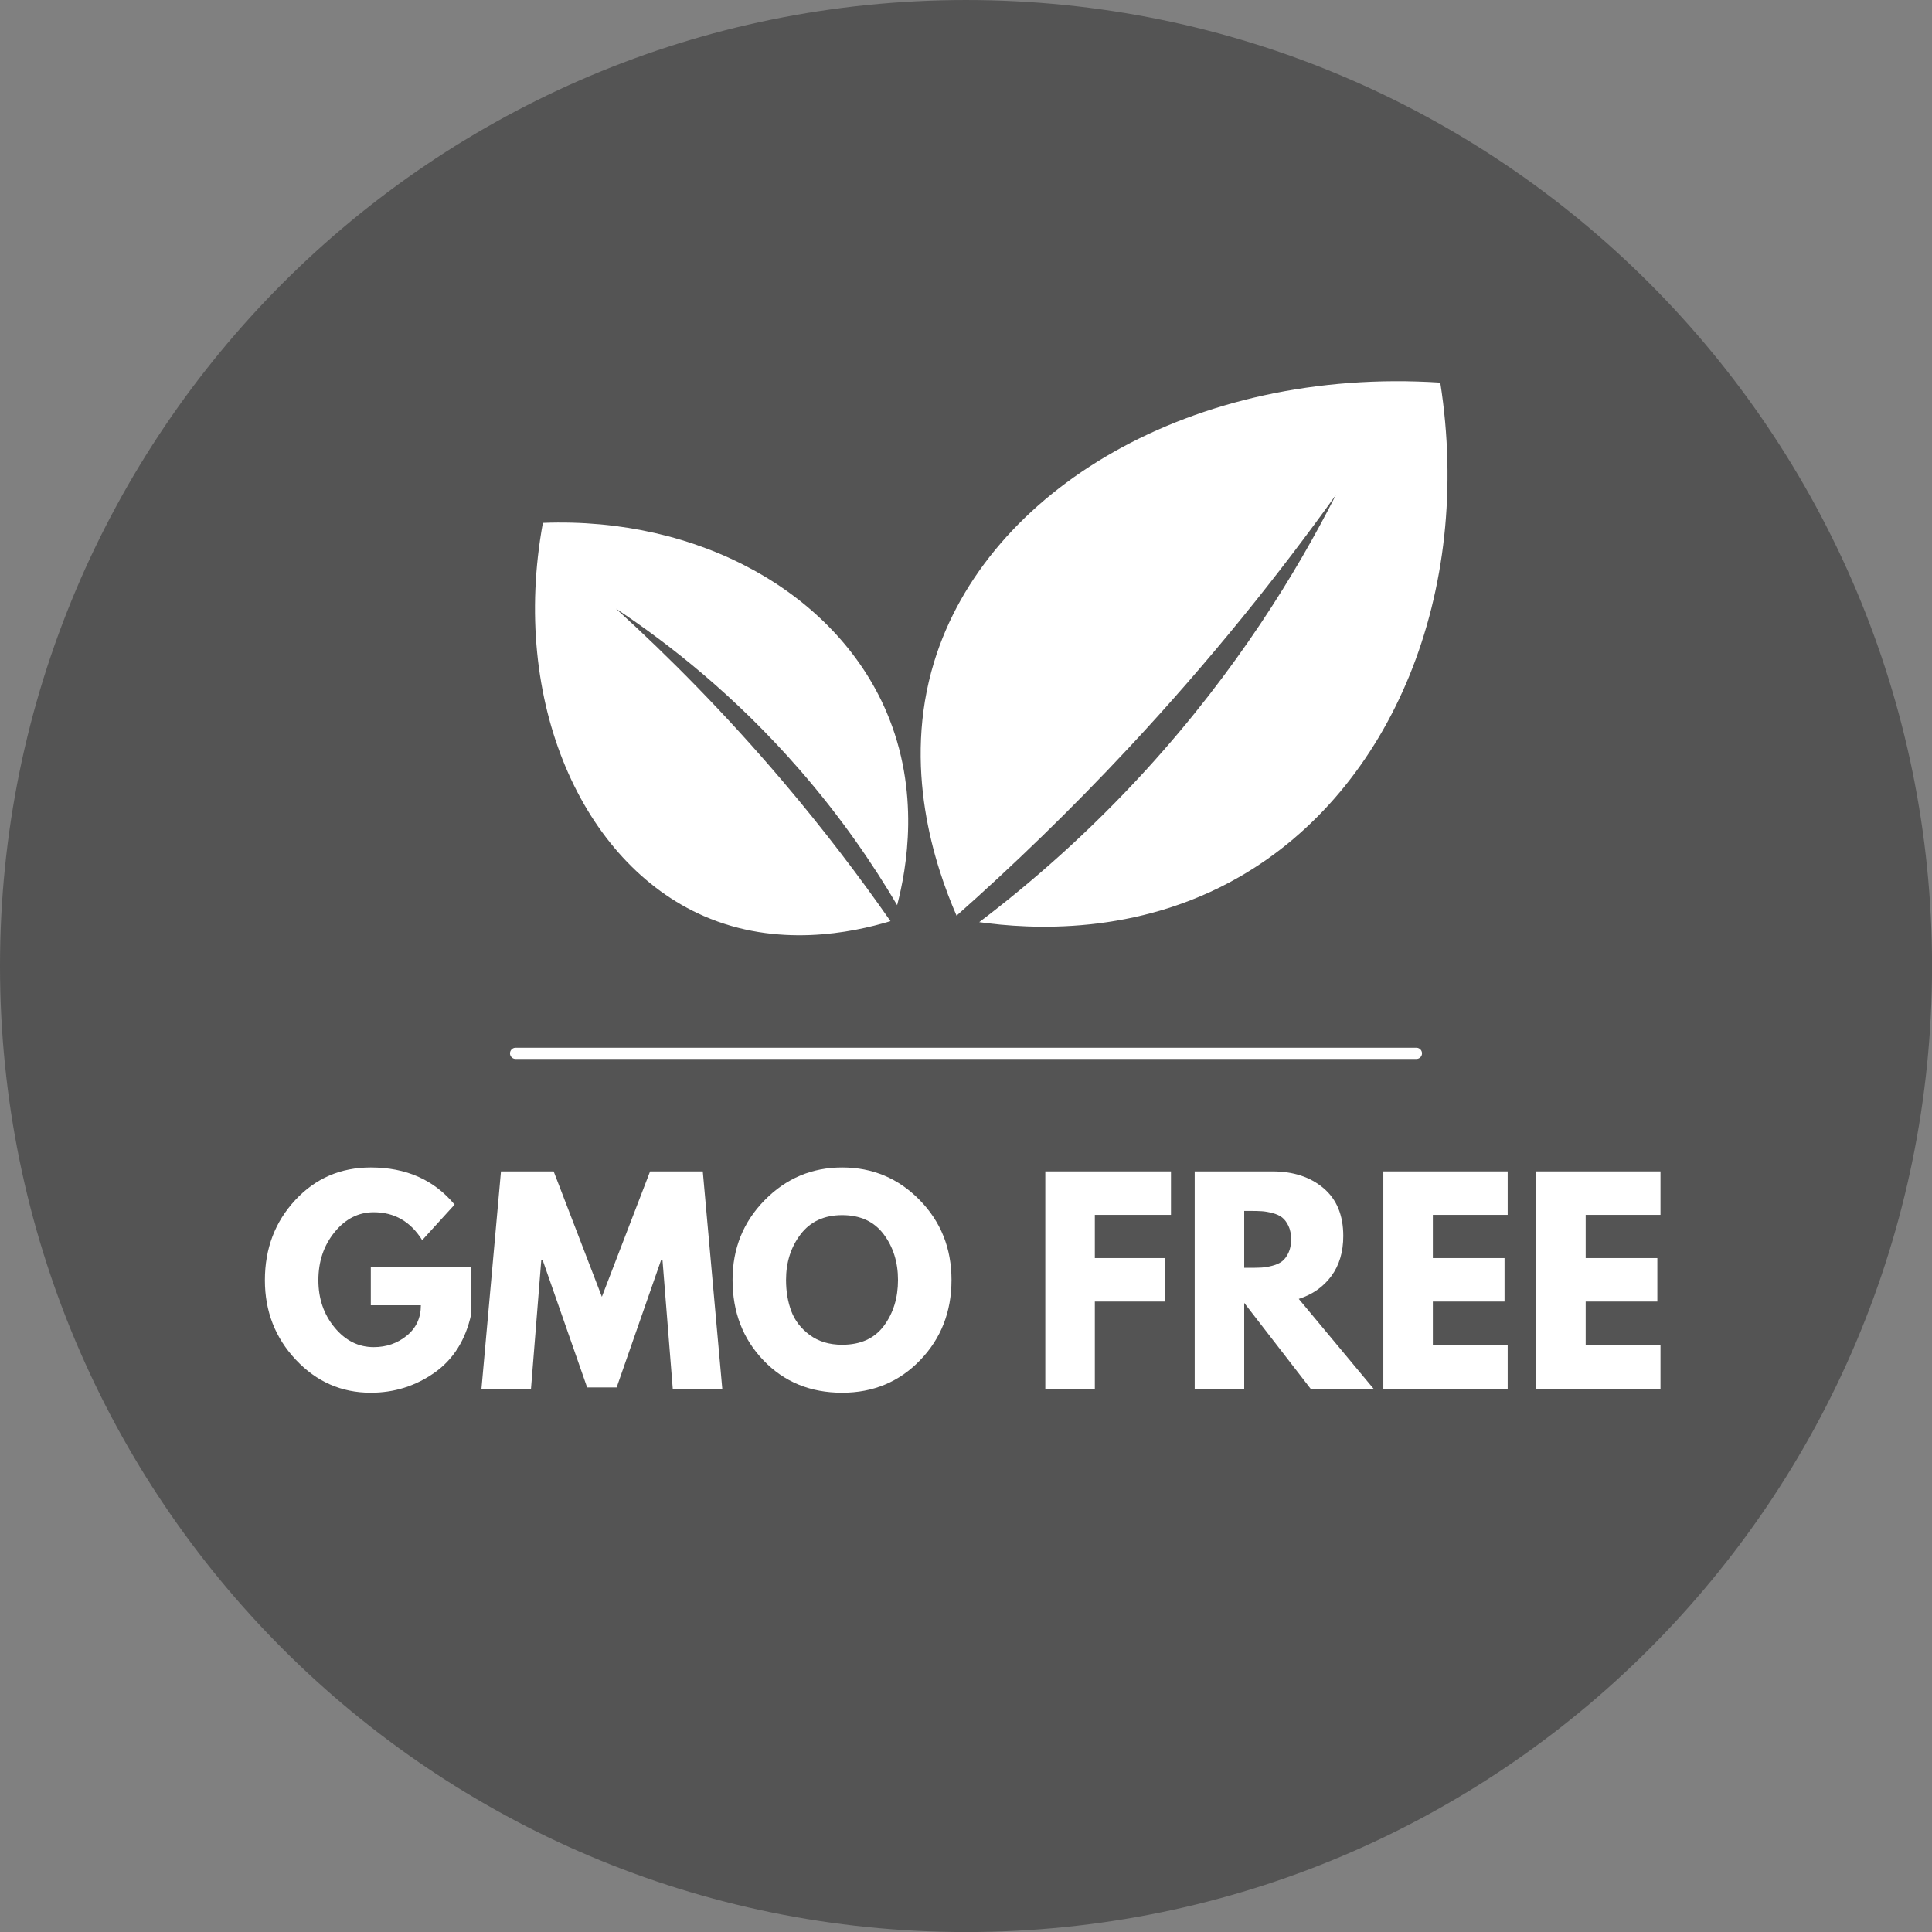
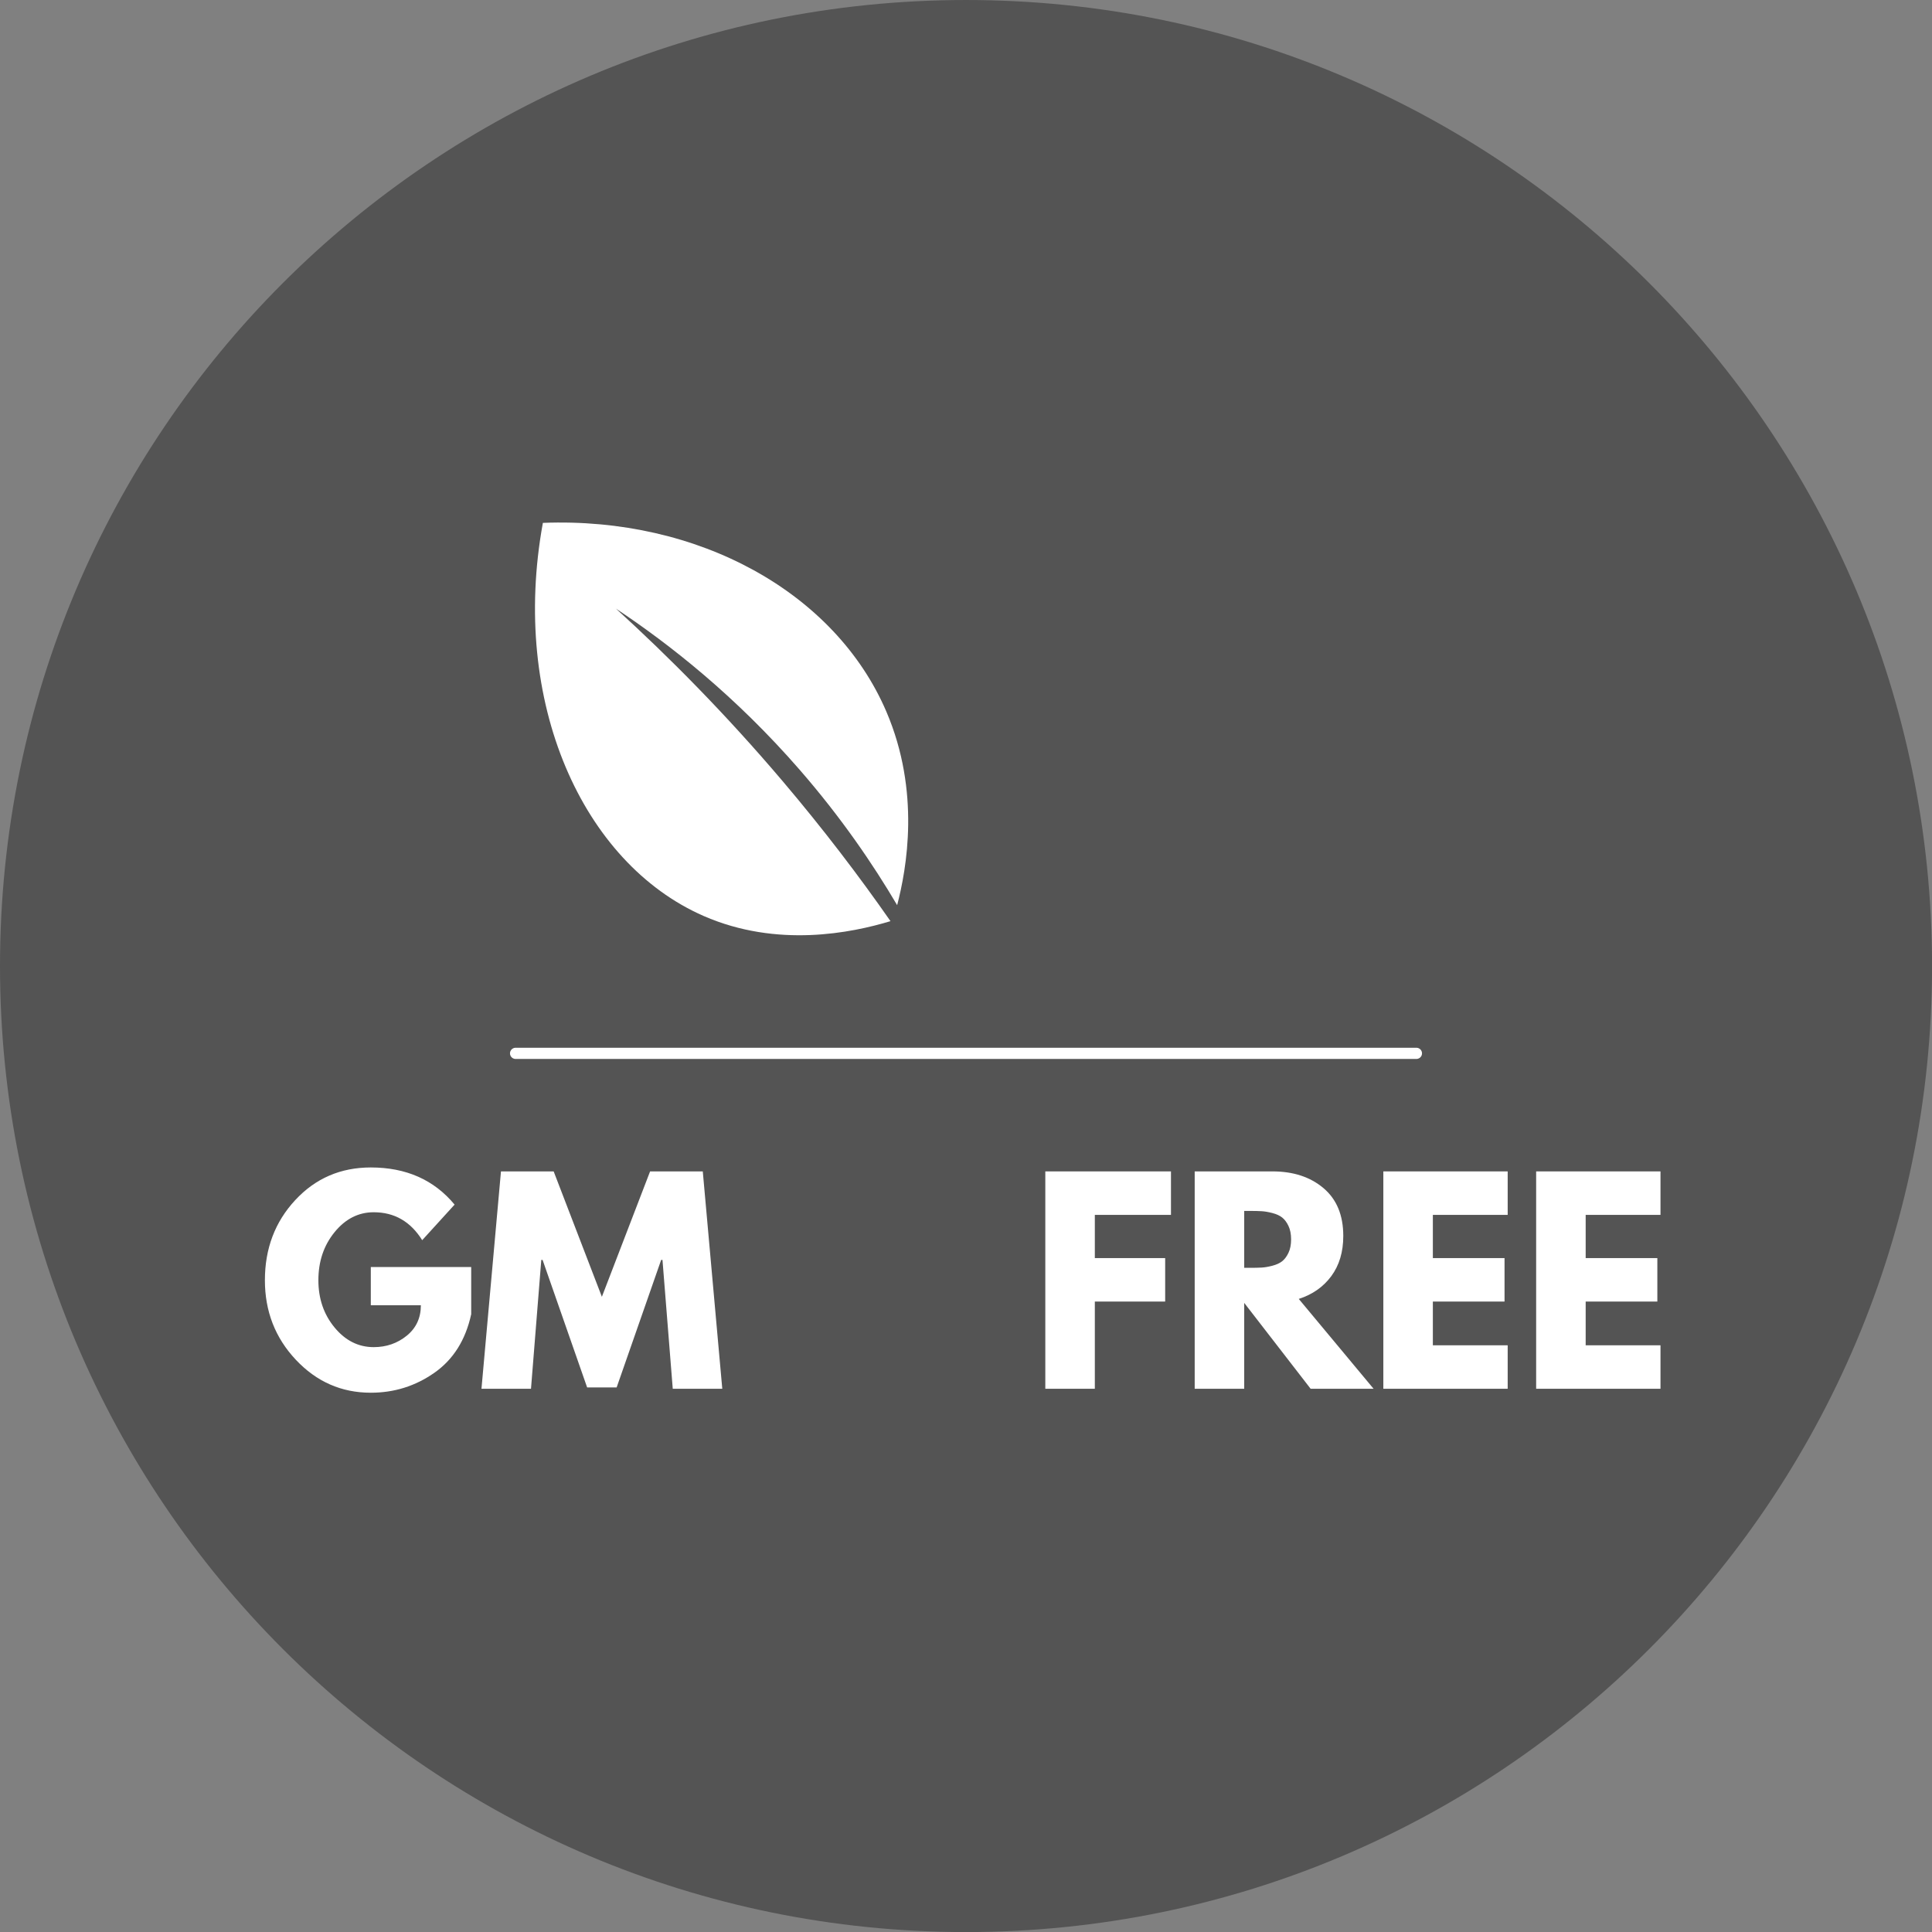
<svg xmlns="http://www.w3.org/2000/svg" width="1728" zoomAndPan="magnify" viewBox="0 0 1296 1296" height="1728" preserveAspectRatio="xMidYMid meet" version="1.0">
  <rect x="0" y="0" width="1296" height="1296" fill="#808080" stroke="none" />
  <defs>
    <g />
    <clipPath id="8afefc0823">
      <path d="M 81.016 81.016 L 1214.984 81.016 L 1214.984 1214.984 L 81.016 1214.984 Z M 81.016 81.016 " clip-rule="nonzero" />
    </clipPath>
    <clipPath id="e038e6f66a">
      <path d="M 648 81.016 C 334.863 81.016 81.016 334.863 81.016 648 C 81.016 961.137 334.863 1214.984 648 1214.984 C 961.137 1214.984 1214.984 961.137 1214.984 648 C 1214.984 334.863 961.137 81.016 648 81.016 Z M 648 81.016 " clip-rule="nonzero" />
    </clipPath>
  </defs>
  <path fill="#545454" d="M 1296.039 648.023 C 1296.039 1005.918 1005.91 1296.039 648.023 1296.039 C 290.129 1296.039 0 1005.918 0 648.023 C 0 290.133 290.129 0.004 648.023 0.004 C 1005.91 0.004 1296.039 290.133 1296.039 648.023 " fill-opacity="1" fill-rule="nonzero" />
  <path fill="#ffffff" d="M 680.855 503.438 C 659.262 451.961 613.781 418.238 596.922 402.145 C 572.246 378.676 553.566 348.445 543.105 329.188 C 537.004 317.961 532.973 305.734 531.191 293.082 C 531.191 293.082 466.605 365.895 438.168 424.188 C 384.465 534.258 401.367 621.824 452.23 680.168 C 495.578 729.891 555.641 745.746 584.855 744.039 C 525.945 678.18 500.695 601.105 519.059 512.867 C 524.355 489.645 528.254 468.359 529.875 437.895 C 530.699 482.102 524.723 511.152 523.242 520.699 C 509.398 603.883 538.023 677.633 595.426 737.594 C 616.492 715.27 634.43 699.328 653.977 670.809 C 693.941 612.516 702.992 556.207 680.855 503.438 " fill-opacity="1" fill-rule="nonzero" />
-   <path fill="#ffffff" d="M 914.234 592.551 C 904.027 606.145 894.555 622.367 889.371 637.008 C 867.402 698.586 825.77 735.172 758.793 742.809 C 714.293 747.883 682.402 737.004 667.434 734.051 C 684.336 690.387 711.406 650.992 752.066 628.887 C 793.27 606.43 806.07 619.277 872.105 587.043 C 801.656 615.621 793.727 600.094 748.734 622.477 C 706.242 643.516 676.52 682.551 657.355 725.703 C 656.977 724.121 657.215 725.508 654.867 690.527 C 657.914 686.539 660.988 682.301 664.105 677.754 C 685.027 647.234 698.055 616.699 702.824 587.004 C 704.074 579.211 704.762 571.457 704.895 563.742 C 771.711 508.461 877.023 527.305 955.852 561.887 L 956.574 562.199 C 954.668 563.172 932.047 568.812 914.234 592.551 " fill-opacity="1" fill-rule="nonzero" />
+   <path fill="#ffffff" d="M 914.234 592.551 C 904.027 606.145 894.555 622.367 889.371 637.008 C 867.402 698.586 825.77 735.172 758.793 742.809 C 714.293 747.883 682.402 737.004 667.434 734.051 C 684.336 690.387 711.406 650.992 752.066 628.887 C 793.27 606.43 806.07 619.277 872.105 587.043 C 801.656 615.621 793.727 600.094 748.734 622.477 C 656.977 724.121 657.215 725.508 654.867 690.527 C 657.914 686.539 660.988 682.301 664.105 677.754 C 685.027 647.234 698.055 616.699 702.824 587.004 C 704.074 579.211 704.762 571.457 704.895 563.742 C 771.711 508.461 877.023 527.305 955.852 561.887 L 956.574 562.199 C 954.668 563.172 932.047 568.812 914.234 592.551 " fill-opacity="1" fill-rule="nonzero" />
  <path fill="#ffffff" d="M 549.434 984.941 L 533.699 984.941 C 532.82 981.914 532.266 977.629 531.984 972.355 C 526.176 980.668 515.57 986.715 498.223 986.715 C 465.453 986.715 447.453 961.91 447.453 929.695 C 447.453 895.73 466.828 870.16 501.969 870.16 C 530.117 870.16 547.047 885.84 549.961 905.457 L 528.738 905.457 C 525.895 896.137 518.848 887.059 501.645 887.059 C 477.371 887.059 469.445 907.016 469.445 928.746 C 469.445 949.531 478.027 969.582 501.531 969.582 C 523.969 969.582 528.66 954.258 528.66 941.059 L 528.66 939.98 L 501.434 939.98 L 501.434 922.398 L 549.434 922.398 L 549.434 984.941 " fill-opacity="1" fill-rule="nonzero" />
  <path fill="#ffffff" d="M 684.723 940.523 C 684.723 920.633 684.996 899.086 685.488 886.602 L 684.77 886.602 C 679.613 908.055 665.902 949.477 654.324 984.941 L 636.02 984.941 C 627.234 954.668 613.055 907.793 608.047 886.32 L 607.375 886.32 C 608.305 899.523 608.75 923.438 608.75 942.844 L 608.75 984.941 L 589.25 984.941 L 589.25 871.797 L 620.852 871.797 C 631.051 903.262 642.934 943.16 646.496 959.184 L 646.707 959.184 C 649.445 945.684 663.977 902.578 674.734 871.797 L 705.254 871.797 L 705.254 984.941 L 684.723 984.941 L 684.723 940.523 " fill-opacity="1" fill-rule="nonzero" />
  <path fill="#ffffff" d="M 762.461 927.883 C 762.461 950.777 773.121 969.109 794.641 969.109 C 817.949 969.109 826.598 949.715 826.598 928.176 C 826.598 905.754 816.77 887.633 794.395 887.633 C 772.176 887.633 762.461 905.125 762.461 927.883 Z M 848.586 927.898 C 848.586 959.258 830.18 986.582 793.809 986.582 C 759.055 986.582 740.473 960.797 740.473 928.367 C 740.473 895.633 760.465 870.16 795.297 870.16 C 827.969 870.16 848.586 893.605 848.586 927.898 " fill-opacity="1" fill-rule="nonzero" />
  <path fill="#ffffff" d="M 436.363 1025.789 L 513.18 1025.789 L 513.18 1043.371 L 457.121 1043.371 L 457.121 1074.18 L 509.648 1074.18 L 509.648 1091.762 L 457.121 1091.762 L 457.121 1138.93 L 436.363 1138.93 L 436.363 1025.789 " fill-opacity="1" fill-rule="nonzero" />
-   <path fill="#ffffff" d="M 565.641 1074.965 L 587.555 1074.965 C 602.281 1074.965 608.281 1069.387 608.281 1058.812 C 608.281 1048.641 601.648 1042.914 588.52 1042.914 L 565.641 1042.914 Z M 565.641 1092.09 L 565.641 1138.93 L 544.832 1138.93 L 544.832 1025.789 L 592.66 1025.789 C 616.844 1025.789 629.82 1039.039 629.82 1056.578 C 629.82 1071.598 621.492 1080.055 612.398 1083.293 C 619.246 1085.508 627.555 1091.699 627.555 1111.746 L 627.555 1117.082 C 627.555 1124.75 627.477 1133.828 629.145 1138.93 L 608.906 1138.93 C 606.895 1134.027 606.699 1125.441 606.699 1113.902 L 606.699 1111.988 C 606.699 1098.332 603.09 1092.09 584.148 1092.09 L 565.641 1092.09 " fill-opacity="1" fill-rule="nonzero" />
  <path fill="#ffffff" d="M 741.395 1088.734 L 686.547 1088.734 L 686.547 1121.348 L 746.957 1121.348 L 744.387 1138.93 L 665.895 1138.93 L 665.895 1025.789 L 743.879 1025.789 L 743.879 1043.371 L 686.547 1043.371 L 686.547 1071.148 L 741.395 1071.148 L 741.395 1088.734 " fill-opacity="1" fill-rule="nonzero" />
  <path fill="#ffffff" d="M 854.117 1088.734 L 799.27 1088.734 L 799.27 1121.348 L 859.684 1121.348 L 857.109 1138.93 L 778.621 1138.93 L 778.621 1025.789 L 856.602 1025.789 L 856.602 1043.371 L 799.27 1043.371 L 799.27 1071.148 L 854.117 1071.148 L 854.117 1088.734 " fill-opacity="1" fill-rule="nonzero" />
  <path fill="#ffffff" d="M 1021.586 935.648 C 1019.801 935.648 1018.004 935.09 1016.465 933.941 C 1012.684 931.105 1011.91 925.746 1014.738 921.965 C 1074.266 842.41 1105.727 747.684 1105.727 648.027 C 1105.727 548.367 1074.266 453.637 1014.738 374.082 C 1011.91 370.301 1012.684 364.941 1016.465 362.105 C 1020.246 359.273 1025.613 360.051 1028.441 363.832 C 1090.199 446.363 1122.84 544.641 1122.84 648.027 C 1122.84 751.41 1090.199 849.684 1028.441 932.215 C 1026.762 934.461 1024.191 935.648 1021.586 935.648 " fill-opacity="1" fill-rule="nonzero" />
  <path fill="#ffffff" d="M 274.465 935.648 C 271.859 935.648 269.289 934.461 267.609 932.215 C 205.848 849.664 173.199 751.398 173.199 648.027 C 173.199 544.652 205.848 446.375 267.609 363.832 C 270.438 360.051 275.805 359.273 279.586 362.105 C 283.367 364.941 284.141 370.301 281.312 374.082 C 221.777 453.648 190.312 548.371 190.312 648.027 C 190.312 747.672 221.777 842.398 281.312 921.965 C 284.141 925.746 283.367 931.105 279.586 933.941 C 278.051 935.09 276.25 935.648 274.465 935.648 " fill-opacity="1" fill-rule="nonzero" />
  <g clip-path="url(#8afefc0823)">
    <g clip-path="url(#e038e6f66a)">
      <path fill="#545454" d="M 81.016 81.016 L 1214.984 81.016 L 1214.984 1214.984 L 81.016 1214.984 Z M 81.016 81.016 " fill-opacity="1" fill-rule="nonzero" />
    </g>
  </g>
  <g fill="#ffffff" fill-opacity="1">
    <g transform="translate(173.634, 931.592)">
      <g>
        <path d="M 142.453 -81.656 L 142.453 -50.016 C 138.68 -32.691 130.43 -19.582 117.703 -10.688 C 104.984 -1.789 90.785 2.656 75.109 2.656 C 55.43 2.656 38.672 -4.707 24.828 -19.438 C 10.984 -34.164 4.062 -51.957 4.062 -72.812 C 4.062 -94.02 10.836 -111.926 24.391 -126.531 C 37.941 -141.145 54.848 -148.453 75.109 -148.453 C 98.797 -148.453 117.531 -140.145 131.312 -123.531 L 109.578 -99.672 C 101.797 -112.16 90.957 -118.406 77.062 -118.406 C 66.812 -118.406 58.062 -113.957 50.812 -105.062 C 43.562 -96.164 39.938 -85.414 39.938 -72.812 C 39.938 -60.438 43.562 -49.859 50.812 -41.078 C 58.062 -32.305 66.812 -27.922 77.062 -27.922 C 85.539 -27.922 92.93 -30.484 99.234 -35.609 C 105.535 -40.734 108.688 -47.539 108.688 -56.031 L 75.109 -56.031 L 75.109 -81.656 Z M 142.453 -81.656 " />
      </g>
    </g>
  </g>
  <g fill="#ffffff" fill-opacity="1">
    <g transform="translate(320.149, 931.592)">
      <g>
        <path d="M 131.141 0 L 124.25 -86.422 L 123.359 -86.422 L 93.5 -0.891 L 73.703 -0.891 L 43.828 -86.422 L 42.953 -86.422 L 36.047 0 L 2.828 0 L 15.906 -145.812 L 51.25 -145.812 L 83.594 -61.688 L 115.938 -145.812 L 151.281 -145.812 L 164.359 0 Z M 131.141 0 " />
      </g>
    </g>
  </g>
  <g fill="#ffffff" fill-opacity="1">
    <g transform="translate(487.343, 931.592)">
      <g>
-         <path d="M 4.062 -72.984 C 4.062 -94.078 11.25 -111.926 25.625 -126.531 C 40 -141.145 57.32 -148.453 77.594 -148.453 C 97.969 -148.453 115.285 -141.176 129.547 -126.625 C 143.805 -112.07 150.938 -94.191 150.938 -72.984 C 150.938 -51.66 143.926 -33.723 129.906 -19.172 C 115.883 -4.617 98.445 2.656 77.594 2.656 C 56.258 2.656 38.672 -4.562 24.828 -19 C 10.984 -33.438 4.062 -51.43 4.062 -72.984 Z M 39.938 -72.984 C 39.938 -65.328 41.113 -58.348 43.469 -52.047 C 45.832 -45.742 49.957 -40.41 55.844 -36.047 C 61.738 -31.691 68.988 -29.516 77.594 -29.516 C 89.957 -29.516 99.289 -33.754 105.594 -42.234 C 111.895 -50.723 115.047 -60.973 115.047 -72.984 C 115.047 -84.891 111.836 -95.113 105.422 -103.656 C 99.004 -112.195 89.727 -116.469 77.594 -116.469 C 65.57 -116.469 56.289 -112.195 49.75 -103.656 C 43.207 -95.113 39.938 -84.891 39.938 -72.984 Z M 39.938 -72.984 " />
-       </g>
+         </g>
    </g>
  </g>
  <g fill="#ffffff" fill-opacity="1">
    <g transform="translate(642.341, 931.592)">
      <g />
    </g>
  </g>
  <g fill="#ffffff" fill-opacity="1">
    <g transform="translate(690.591, 931.592)">
      <g>
        <path d="M 94.906 -145.812 L 94.906 -116.641 L 43.828 -116.641 L 43.828 -87.656 L 91.016 -87.656 L 91.016 -58.5 L 43.828 -58.5 L 43.828 0 L 10.609 0 L 10.609 -145.812 Z M 94.906 -145.812 " />
      </g>
    </g>
  </g>
  <g fill="#ffffff" fill-opacity="1">
    <g transform="translate(790.801, 931.592)">
      <g>
        <path d="M 10.609 -145.812 L 62.734 -145.812 C 76.754 -145.812 88.18 -142.066 97.016 -134.578 C 105.859 -127.098 110.281 -116.406 110.281 -102.5 C 110.281 -91.781 107.598 -82.797 102.234 -75.547 C 96.879 -68.305 89.609 -63.211 80.422 -60.266 L 130.609 0 L 88.375 0 L 43.828 -57.609 L 43.828 0 L 10.609 0 Z M 43.828 -81.125 L 47.719 -81.125 C 50.781 -81.125 53.367 -81.18 55.484 -81.297 C 57.609 -81.41 60.023 -81.82 62.734 -82.531 C 65.453 -83.238 67.633 -84.238 69.281 -85.531 C 70.926 -86.832 72.336 -88.719 73.516 -91.188 C 74.691 -93.664 75.281 -96.672 75.281 -100.203 C 75.281 -103.742 74.691 -106.75 73.516 -109.219 C 72.336 -111.695 70.926 -113.582 69.281 -114.875 C 67.633 -116.176 65.453 -117.176 62.734 -117.875 C 60.023 -118.582 57.609 -118.992 55.484 -119.109 C 53.367 -119.234 50.781 -119.297 47.719 -119.297 L 43.828 -119.297 Z M 43.828 -81.125 " />
      </g>
    </g>
  </g>
  <g fill="#ffffff" fill-opacity="1">
    <g transform="translate(917.345, 931.592)">
      <g>
        <path d="M 94.016 -145.812 L 94.016 -116.641 L 43.828 -116.641 L 43.828 -87.656 L 91.906 -87.656 L 91.906 -58.5 L 43.828 -58.5 L 43.828 -29.156 L 94.016 -29.156 L 94.016 0 L 10.609 0 L 10.609 -145.812 Z M 94.016 -145.812 " />
      </g>
    </g>
  </g>
  <g fill="#ffffff" fill-opacity="1">
    <g transform="translate(1019.852, 931.592)">
      <g>
        <path d="M 94.016 -145.812 L 94.016 -116.641 L 43.828 -116.641 L 43.828 -87.656 L 91.906 -87.656 L 91.906 -58.5 L 43.828 -58.5 L 43.828 -29.156 L 94.016 -29.156 L 94.016 0 L 10.609 0 L 10.609 -145.812 Z M 94.016 -145.812 " />
      </g>
    </g>
  </g>
-   <path fill="#ffffff" d="M 641.668 614.238 C 626.961 580.395 605.117 514.5 626.578 444.145 C 661.781 328.711 799.914 245.938 966.148 256.66 C 988.223 397.488 933.824 529.418 831.324 588.281 C 762.277 627.934 690.754 623.316 656.879 618.586 C 691.562 592.297 730.492 558.523 769.414 515.762 C 829.484 449.766 869.582 384.277 896.117 332.023 C 857.992 385.203 812.18 442.648 757.441 501.344 C 717.945 543.699 678.934 581.199 641.668 614.238 Z M 641.668 614.238 " fill-opacity="1" fill-rule="nonzero" />
  <path fill="#ffffff" d="M 597.348 617.918 C 571.41 625.758 521.48 636.078 471.984 614.434 C 390.781 578.914 342.176 471.098 364.164 350.75 C 468.773 346.648 560.375 397.574 594.574 477.355 C 617.613 531.102 608.152 582.879 601.816 607.191 C 585.594 579.652 564.273 548.371 536.398 516.34 C 493.379 466.898 449.027 432.066 413.168 408.258 C 448.711 440.598 486.711 478.91 524.867 523.844 C 552.395 556.266 576.426 587.914 597.348 617.918 Z M 597.348 617.918 " fill-opacity="1" fill-rule="nonzero" />
  <path stroke-linecap="round" transform="matrix(0.75, 0, 0, 0.75, 342.108, 702.844)" fill="none" stroke-linejoin="miter" d="M 5.002 4.999 L 810.711 4.999 " stroke="#ffffff" stroke-width="10" stroke-opacity="1" stroke-miterlimit="4" />
</svg>